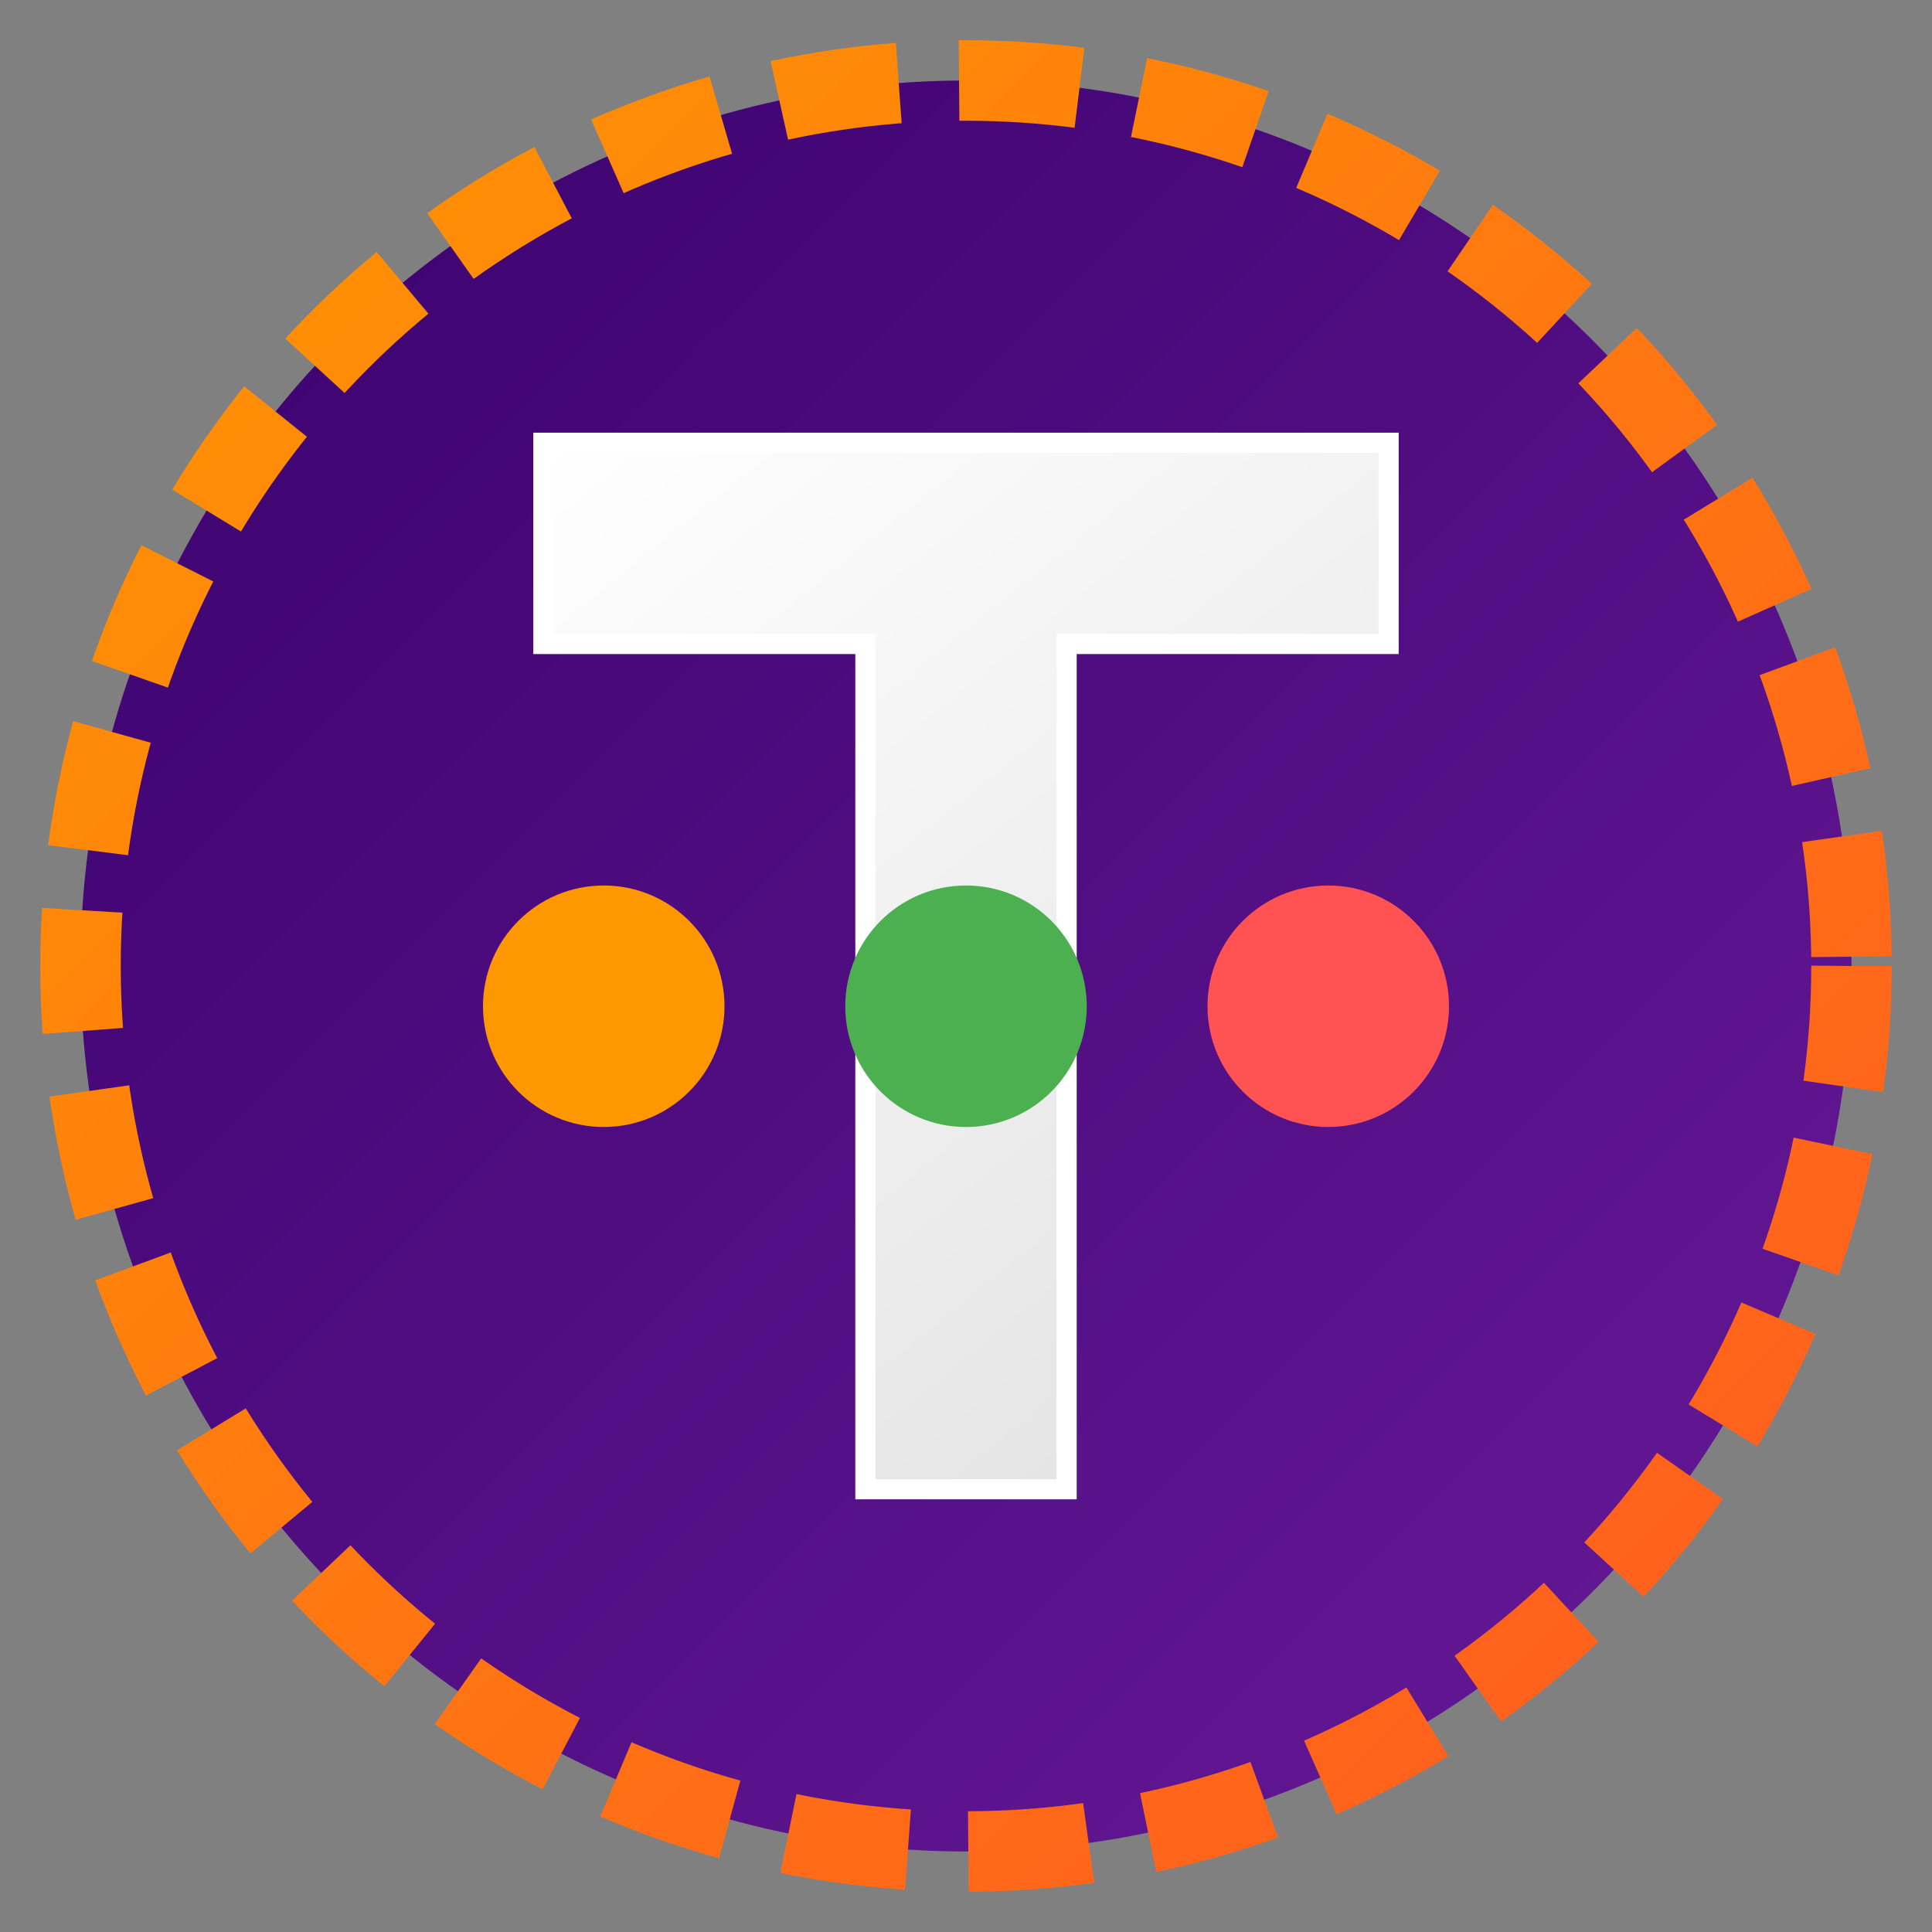
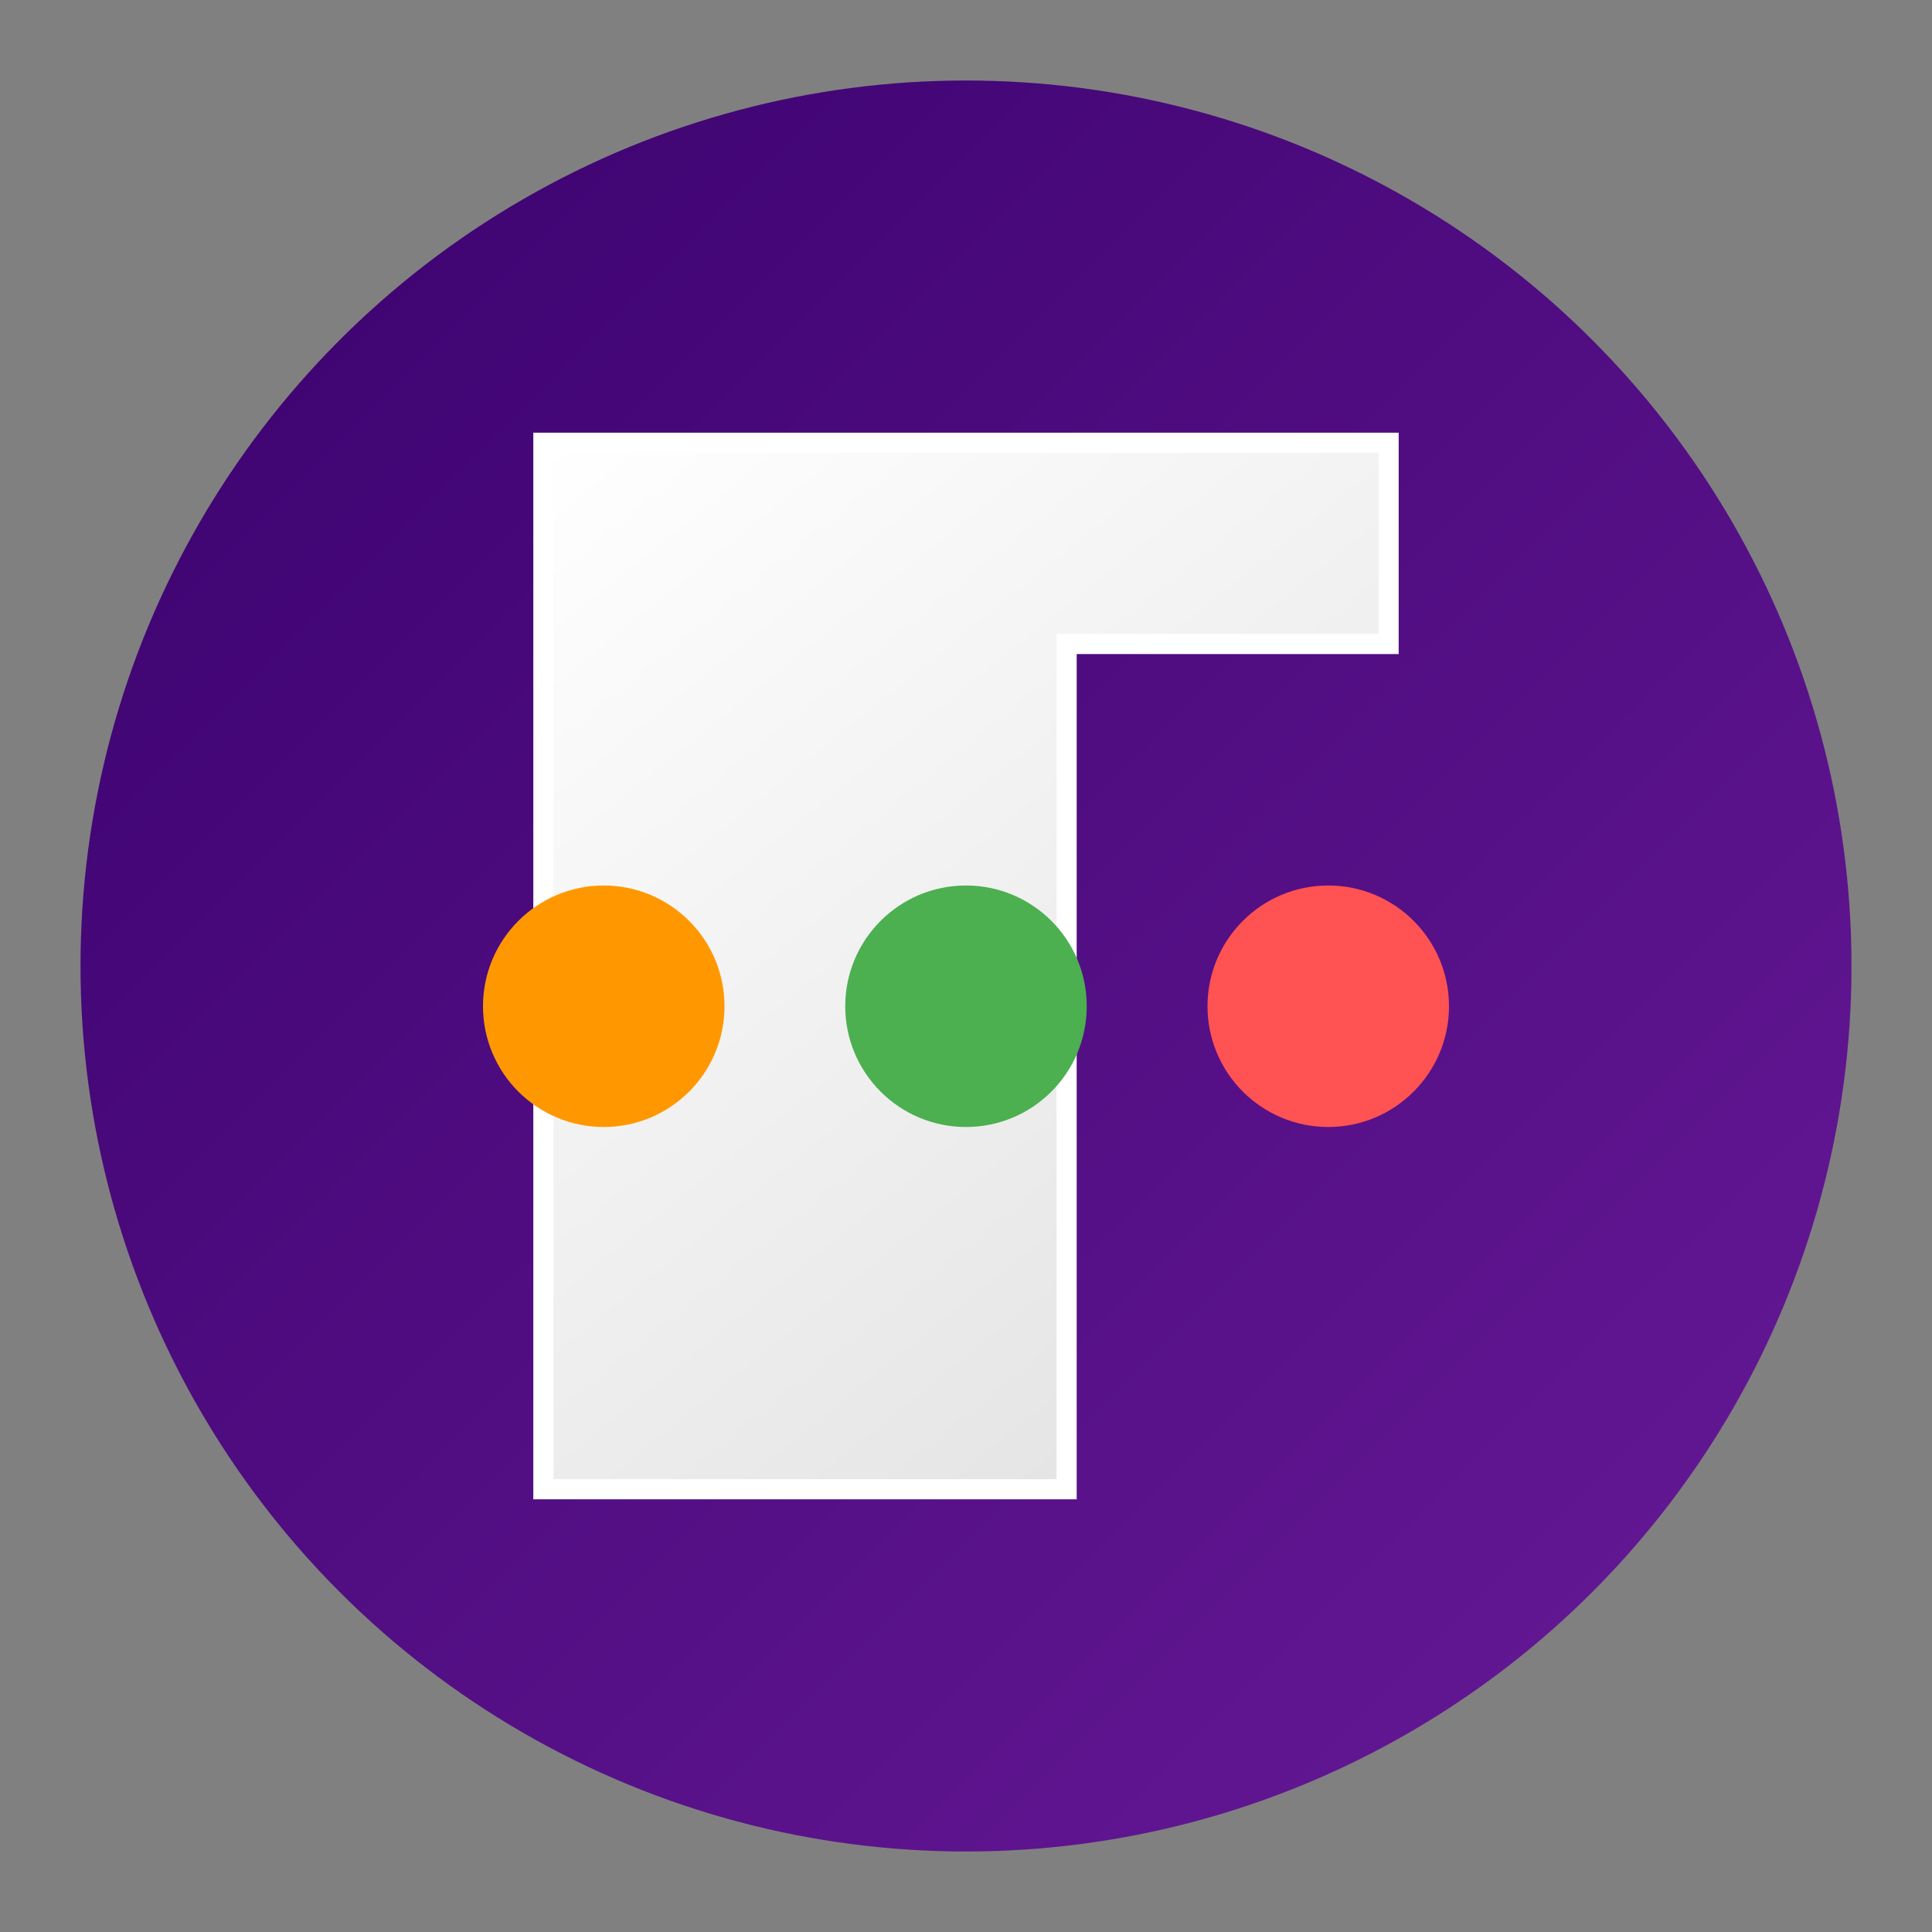
<svg xmlns="http://www.w3.org/2000/svg" width="192" height="192" viewBox="0 0 192 192" fill="none">
  <rect x="0" y="0" width="192" height="192" fill="#808080" stroke="none" />
  <circle cx="96" cy="96" r="88" fill="url(#grad1)" />
-   <path d="M54 44H138V64H106V148H86V64H54V44Z" fill="url(#grad2)" stroke="#ffffff" stroke-width="2" />
+   <path d="M54 44H138V64H106V148H86H54V44Z" fill="url(#grad2)" stroke="#ffffff" stroke-width="2" />
  <circle cx="60" cy="100" r="12" fill="#FF9800" />
  <circle cx="96" cy="100" r="12" fill="#4CAF50" />
  <circle cx="132" cy="100" r="12" fill="#FF5252" />
-   <circle cx="96" cy="96" r="88" stroke="url(#grad3)" stroke-width="8" stroke-dasharray="12 6" fill="none" />
  <defs>
    <linearGradient id="grad1" x1="0" y1="0" x2="192" y2="192" gradientUnits="userSpaceOnUse">
      <stop offset="0" stop-color="#38006b" />
      <stop offset="1" stop-color="#6a1b9a" />
    </linearGradient>
    <linearGradient id="grad2" x1="54" y1="44" x2="138" y2="148" gradientUnits="userSpaceOnUse">
      <stop offset="0" stop-color="#ffffff" />
      <stop offset="1" stop-color="#e0e0e0" />
    </linearGradient>
    <linearGradient id="grad3" x1="0" y1="0" x2="192" y2="192" gradientUnits="userSpaceOnUse">
      <stop offset="0" stop-color="#ff9800" />
      <stop offset="1" stop-color="#ff5722" />
    </linearGradient>
  </defs>
</svg>